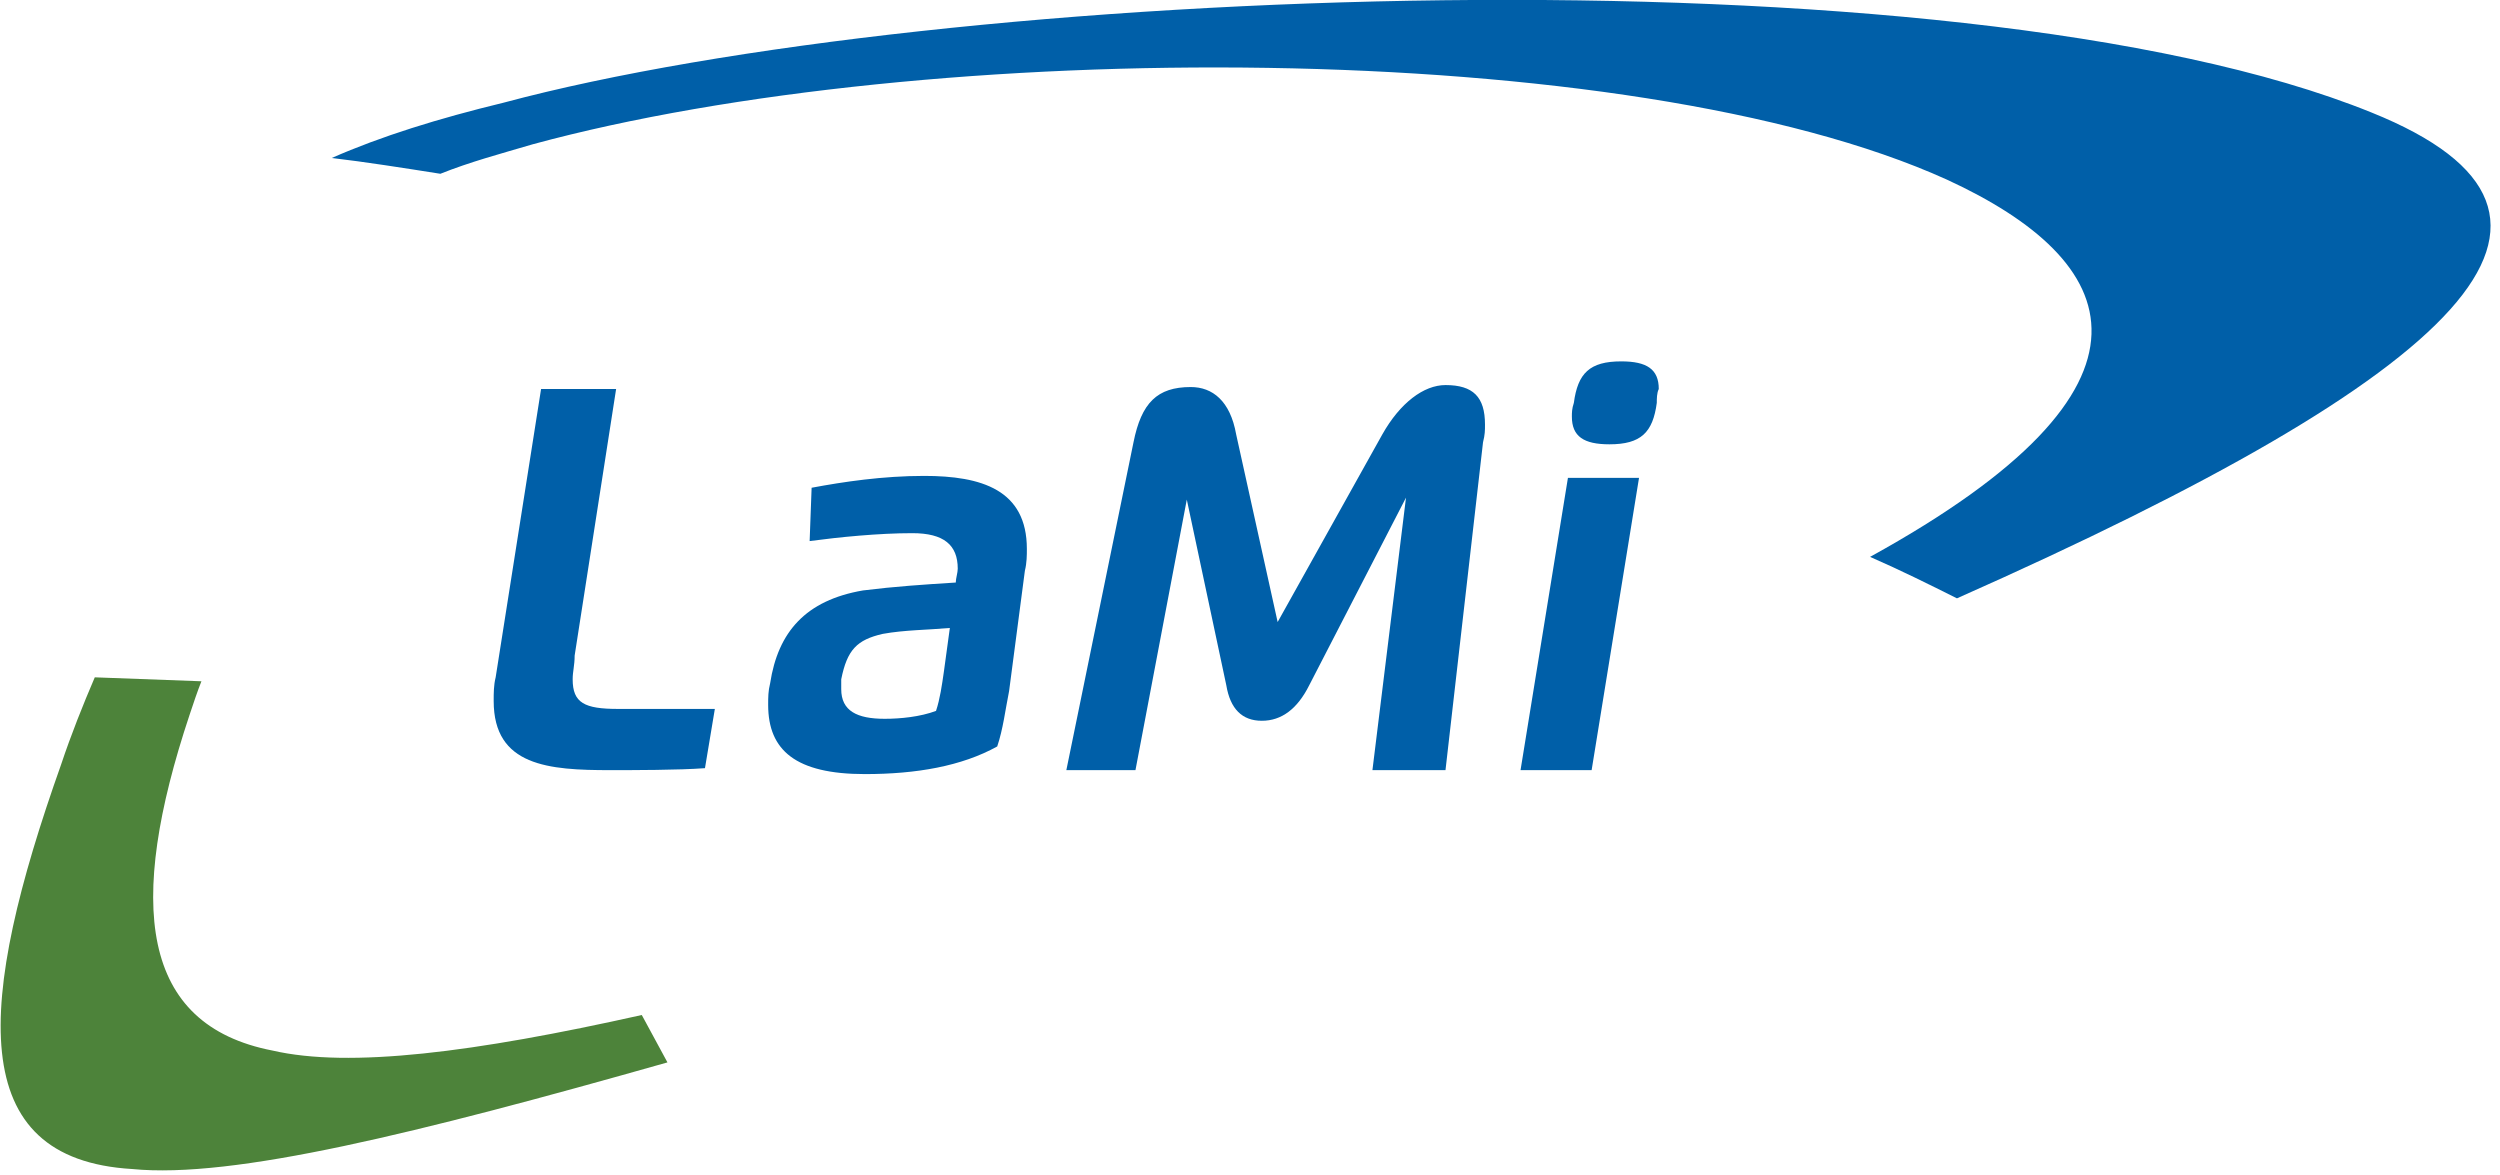
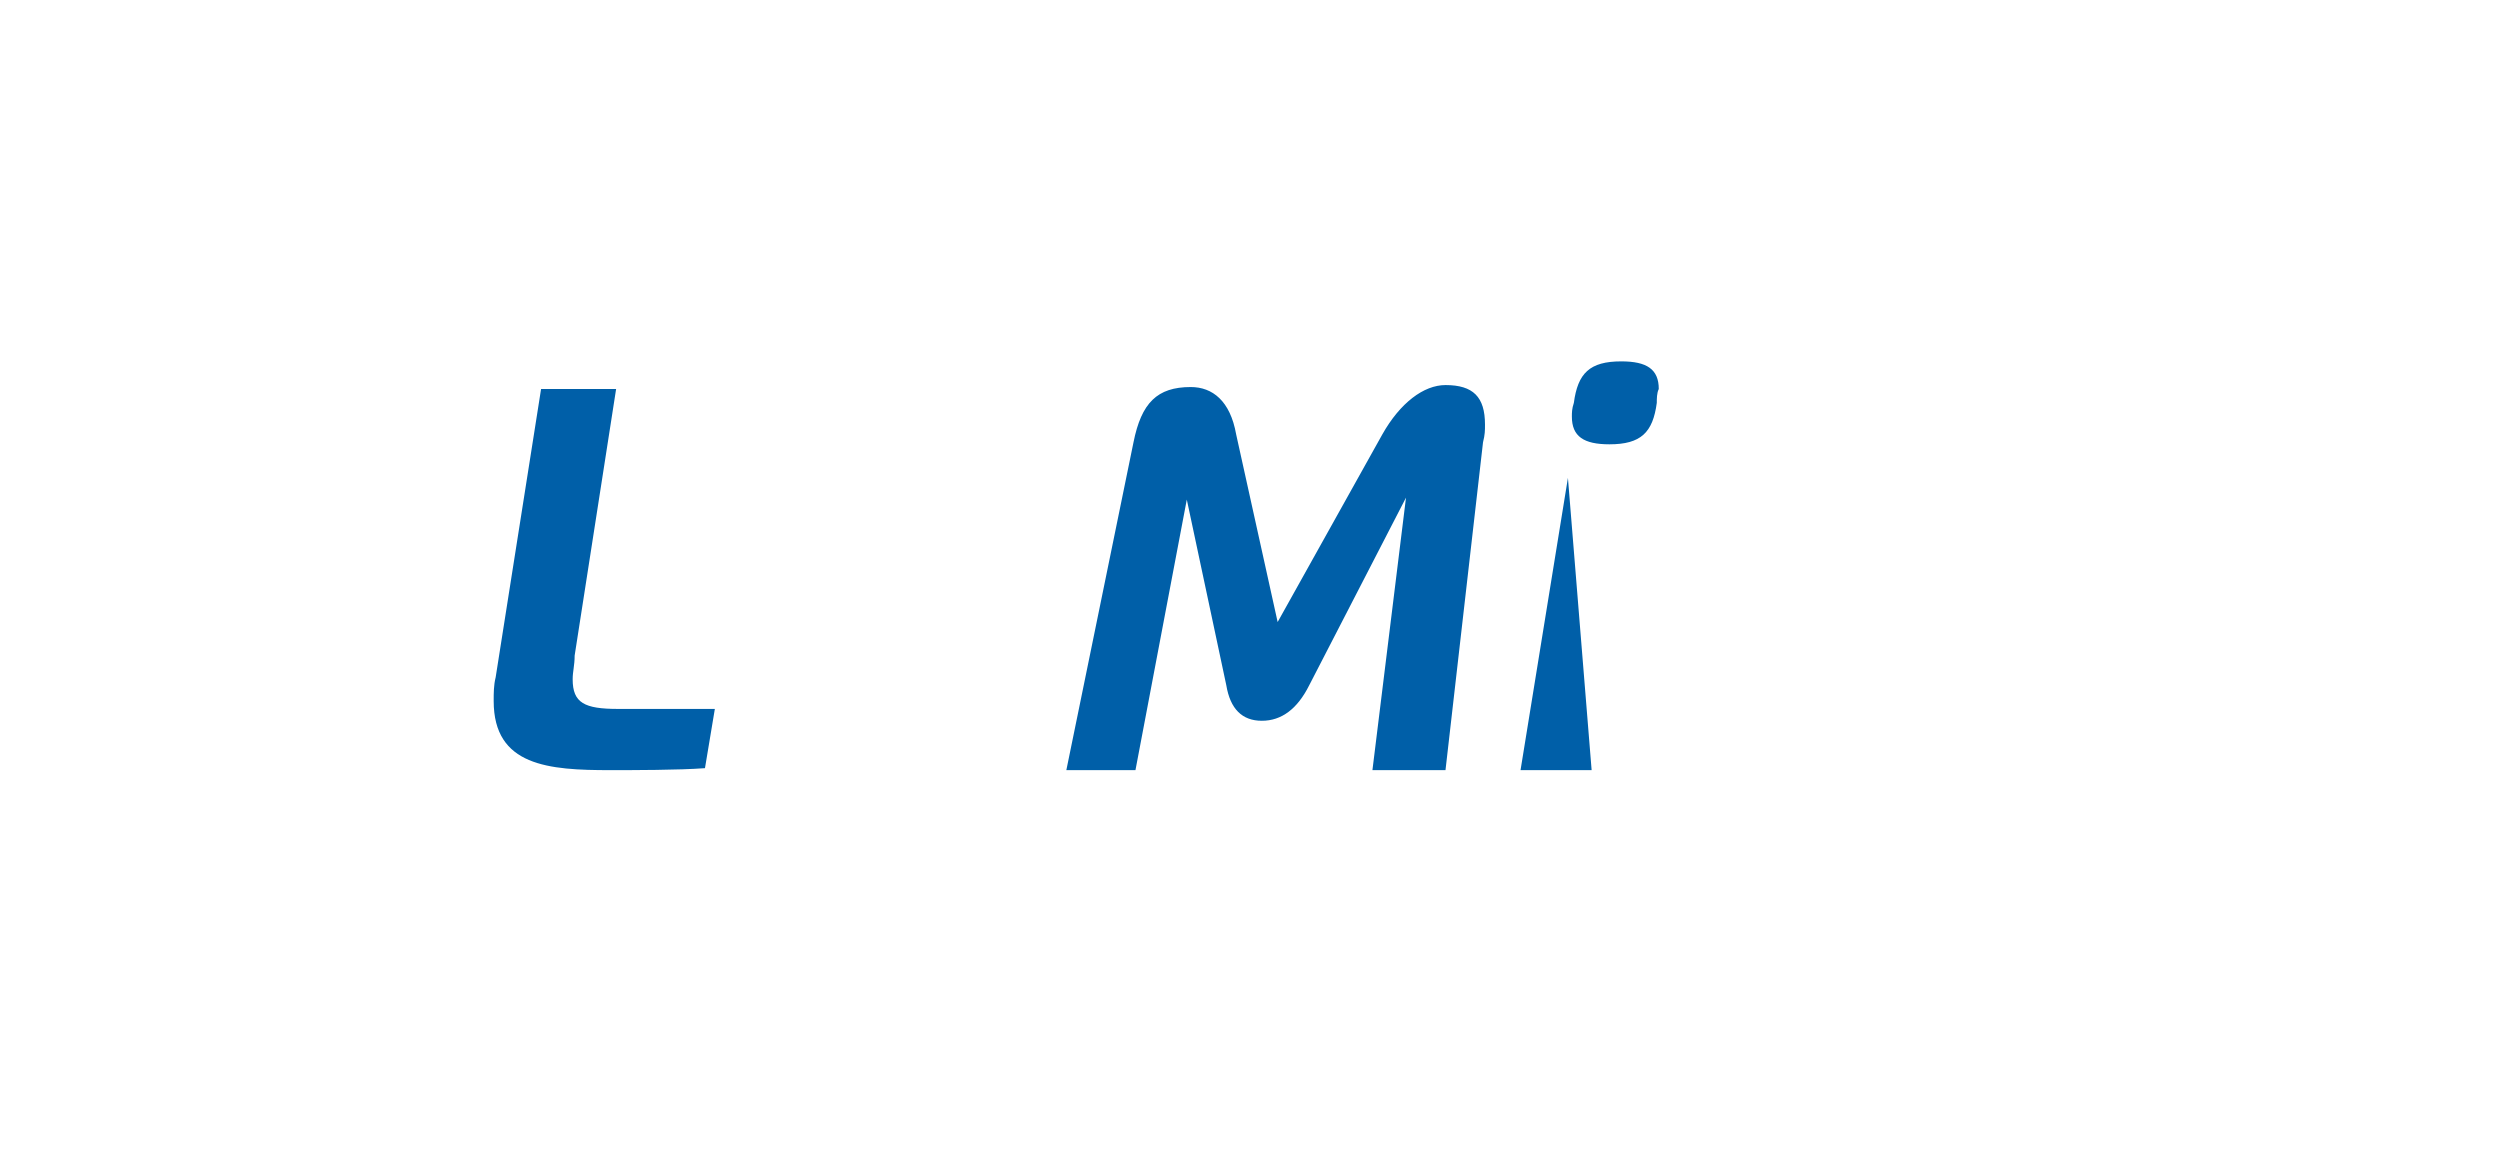
<svg xmlns="http://www.w3.org/2000/svg" version="1.1" id="Layer_1" x="0px" y="0px" viewBox="0 0 126.6 59.5" style="enable-background:new 0 0 126.6 59.5;" xml:space="preserve">
  <style type="text/css">
	.st0{fill-rule:evenodd;clip-rule:evenodd;fill:#005FA8;}
	.st1{fill-rule:evenodd;clip-rule:evenodd;fill:#4D833A;}
	.st2{fill:#005FA8;}
	</style>
  <g>
-     <path class="st0" d="M120.1,5.7C98.9-2.9,47.5-0.7,25.5,5.2c-3.3,0.8-6.2,1.7-8.7,2.8c1.7,0.2,3.6,0.5,5.5,0.8c1.5-0.6,3-1,4.7-1.5   c19.9-5.4,55.5-5.5,71.6,1.8c8.9,4.1,11.9,10.4-3.9,19.1c1.6,0.7,3,1.4,4.4,2.1C124.8,18.9,133,10.9,120.1,5.7z" />
-     <path class="st1" d="M32.5,51.4c-8.5,1.9-14.8,2.7-18.7,1.8c-6.7-1.3-7.4-7.4-4.2-17c0.2-0.6,0.4-1.2,0.6-1.7l-5.4-0.2   c-0.6,1.4-1.2,2.9-1.7,4.4c-4.3,12.1-4.9,20,3.6,20.5c5.1,0.5,14.4-1.8,27.1-5.4L32.5,51.4z" />
    <g>
      <path class="st2" d="M27.4,19.7h3.8l-2.1,13.5C29.1,33.7,29,34,29,34.4c0,1.2,0.6,1.5,2.3,1.5h4.9l-0.5,3    c-1.3,0.1-3.7,0.1-4.8,0.1c-3.1,0-5.9-0.2-5.9-3.5c0-0.4,0-0.8,0.1-1.2L27.4,19.7z" />
-       <path class="st2" d="M51.1,35c-0.2,1-0.3,1.9-0.6,2.8c-1.8,1-4.1,1.4-6.7,1.4c-3.5,0-4.9-1.2-4.9-3.5c0-0.4,0-0.7,0.1-1.1    c0.4-2.6,1.8-4.2,4.7-4.7c1.6-0.2,3.1-0.3,4.7-0.4c0-0.2,0.1-0.5,0.1-0.7c0-1.2-0.7-1.8-2.3-1.8c-1.7,0-3.7,0.2-5.2,0.4l0.1-2.7    c1.6-0.3,3.6-0.6,5.7-0.6c2.9,0,5.2,0.7,5.2,3.7c0,0.3,0,0.7-0.1,1.1L51.1,35z M42.6,34.4c0,0.2,0,0.3,0,0.5    c0,1.1,0.8,1.5,2.2,1.5c0.8,0,1.8-0.1,2.6-0.4c0.2-0.6,0.3-1.3,0.4-2l0.3-2.2c-1.1,0.1-2.3,0.1-3.4,0.3    C43.4,32.4,42.9,32.9,42.6,34.4z" />
      <path class="st2" d="M64.7,31.5L70,22c0.9-1.6,2.1-2.5,3.2-2.5c1.4,0,2,0.6,2,2c0,0.3,0,0.5-0.1,0.9L73.2,39h-3.7l1.7-13.8l0,0    l-4.9,9.5c-0.6,1.2-1.4,1.8-2.4,1.8c-1,0-1.6-0.6-1.8-1.8l-2-9.4h0L57.5,39h-3.5l3.4-16.6c0.4-2,1.2-2.8,2.9-2.8    c1.1,0,2,0.7,2.3,2.4L64.7,31.5z" />
-       <path class="st2" d="M79.4,24.2H83L80.6,39H77L79.4,24.2z M83.9,20.4c-0.2,1.5-0.8,2.1-2.4,2.1c-1.3,0-1.9-0.4-1.9-1.4    c0-0.2,0-0.4,0.1-0.7c0.2-1.5,0.8-2.1,2.4-2.1c1.3,0,1.9,0.4,1.9,1.4C83.9,19.9,83.9,20.2,83.9,20.4z" />
+       <path class="st2" d="M79.4,24.2L80.6,39H77L79.4,24.2z M83.9,20.4c-0.2,1.5-0.8,2.1-2.4,2.1c-1.3,0-1.9-0.4-1.9-1.4    c0-0.2,0-0.4,0.1-0.7c0.2-1.5,0.8-2.1,2.4-2.1c1.3,0,1.9,0.4,1.9,1.4C83.9,19.9,83.9,20.2,83.9,20.4z" />
    </g>
  </g>
</svg>